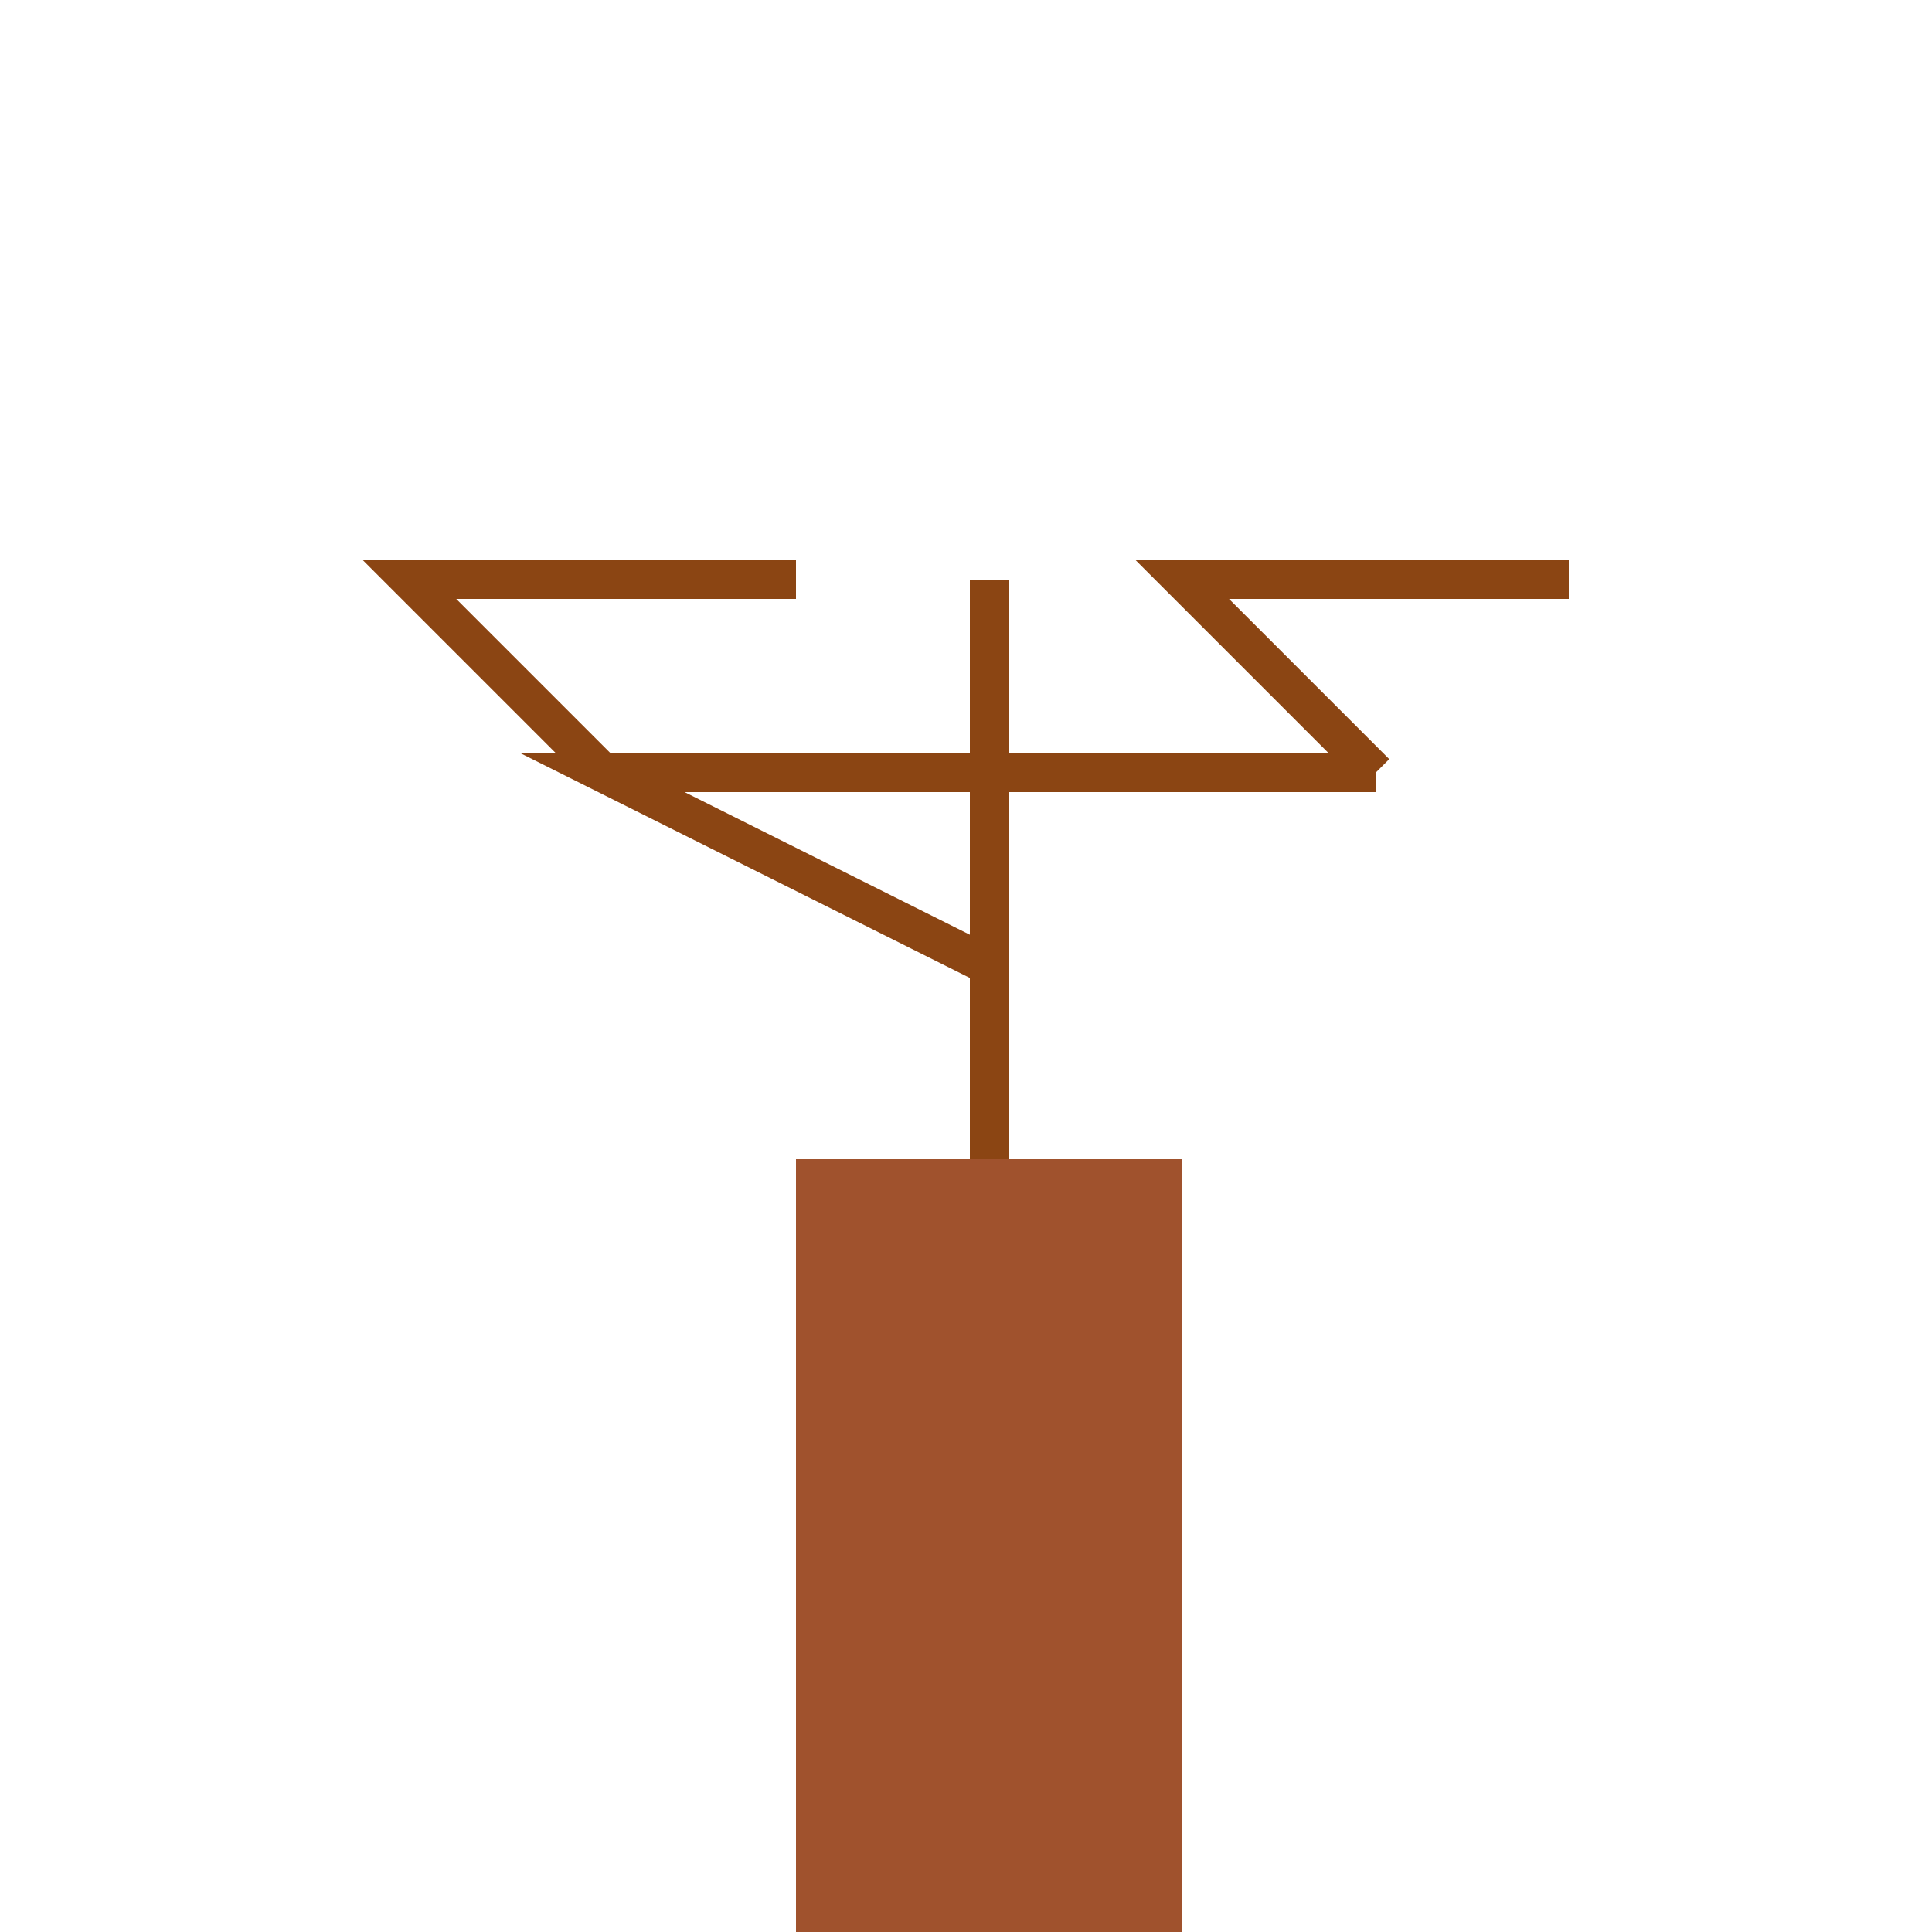
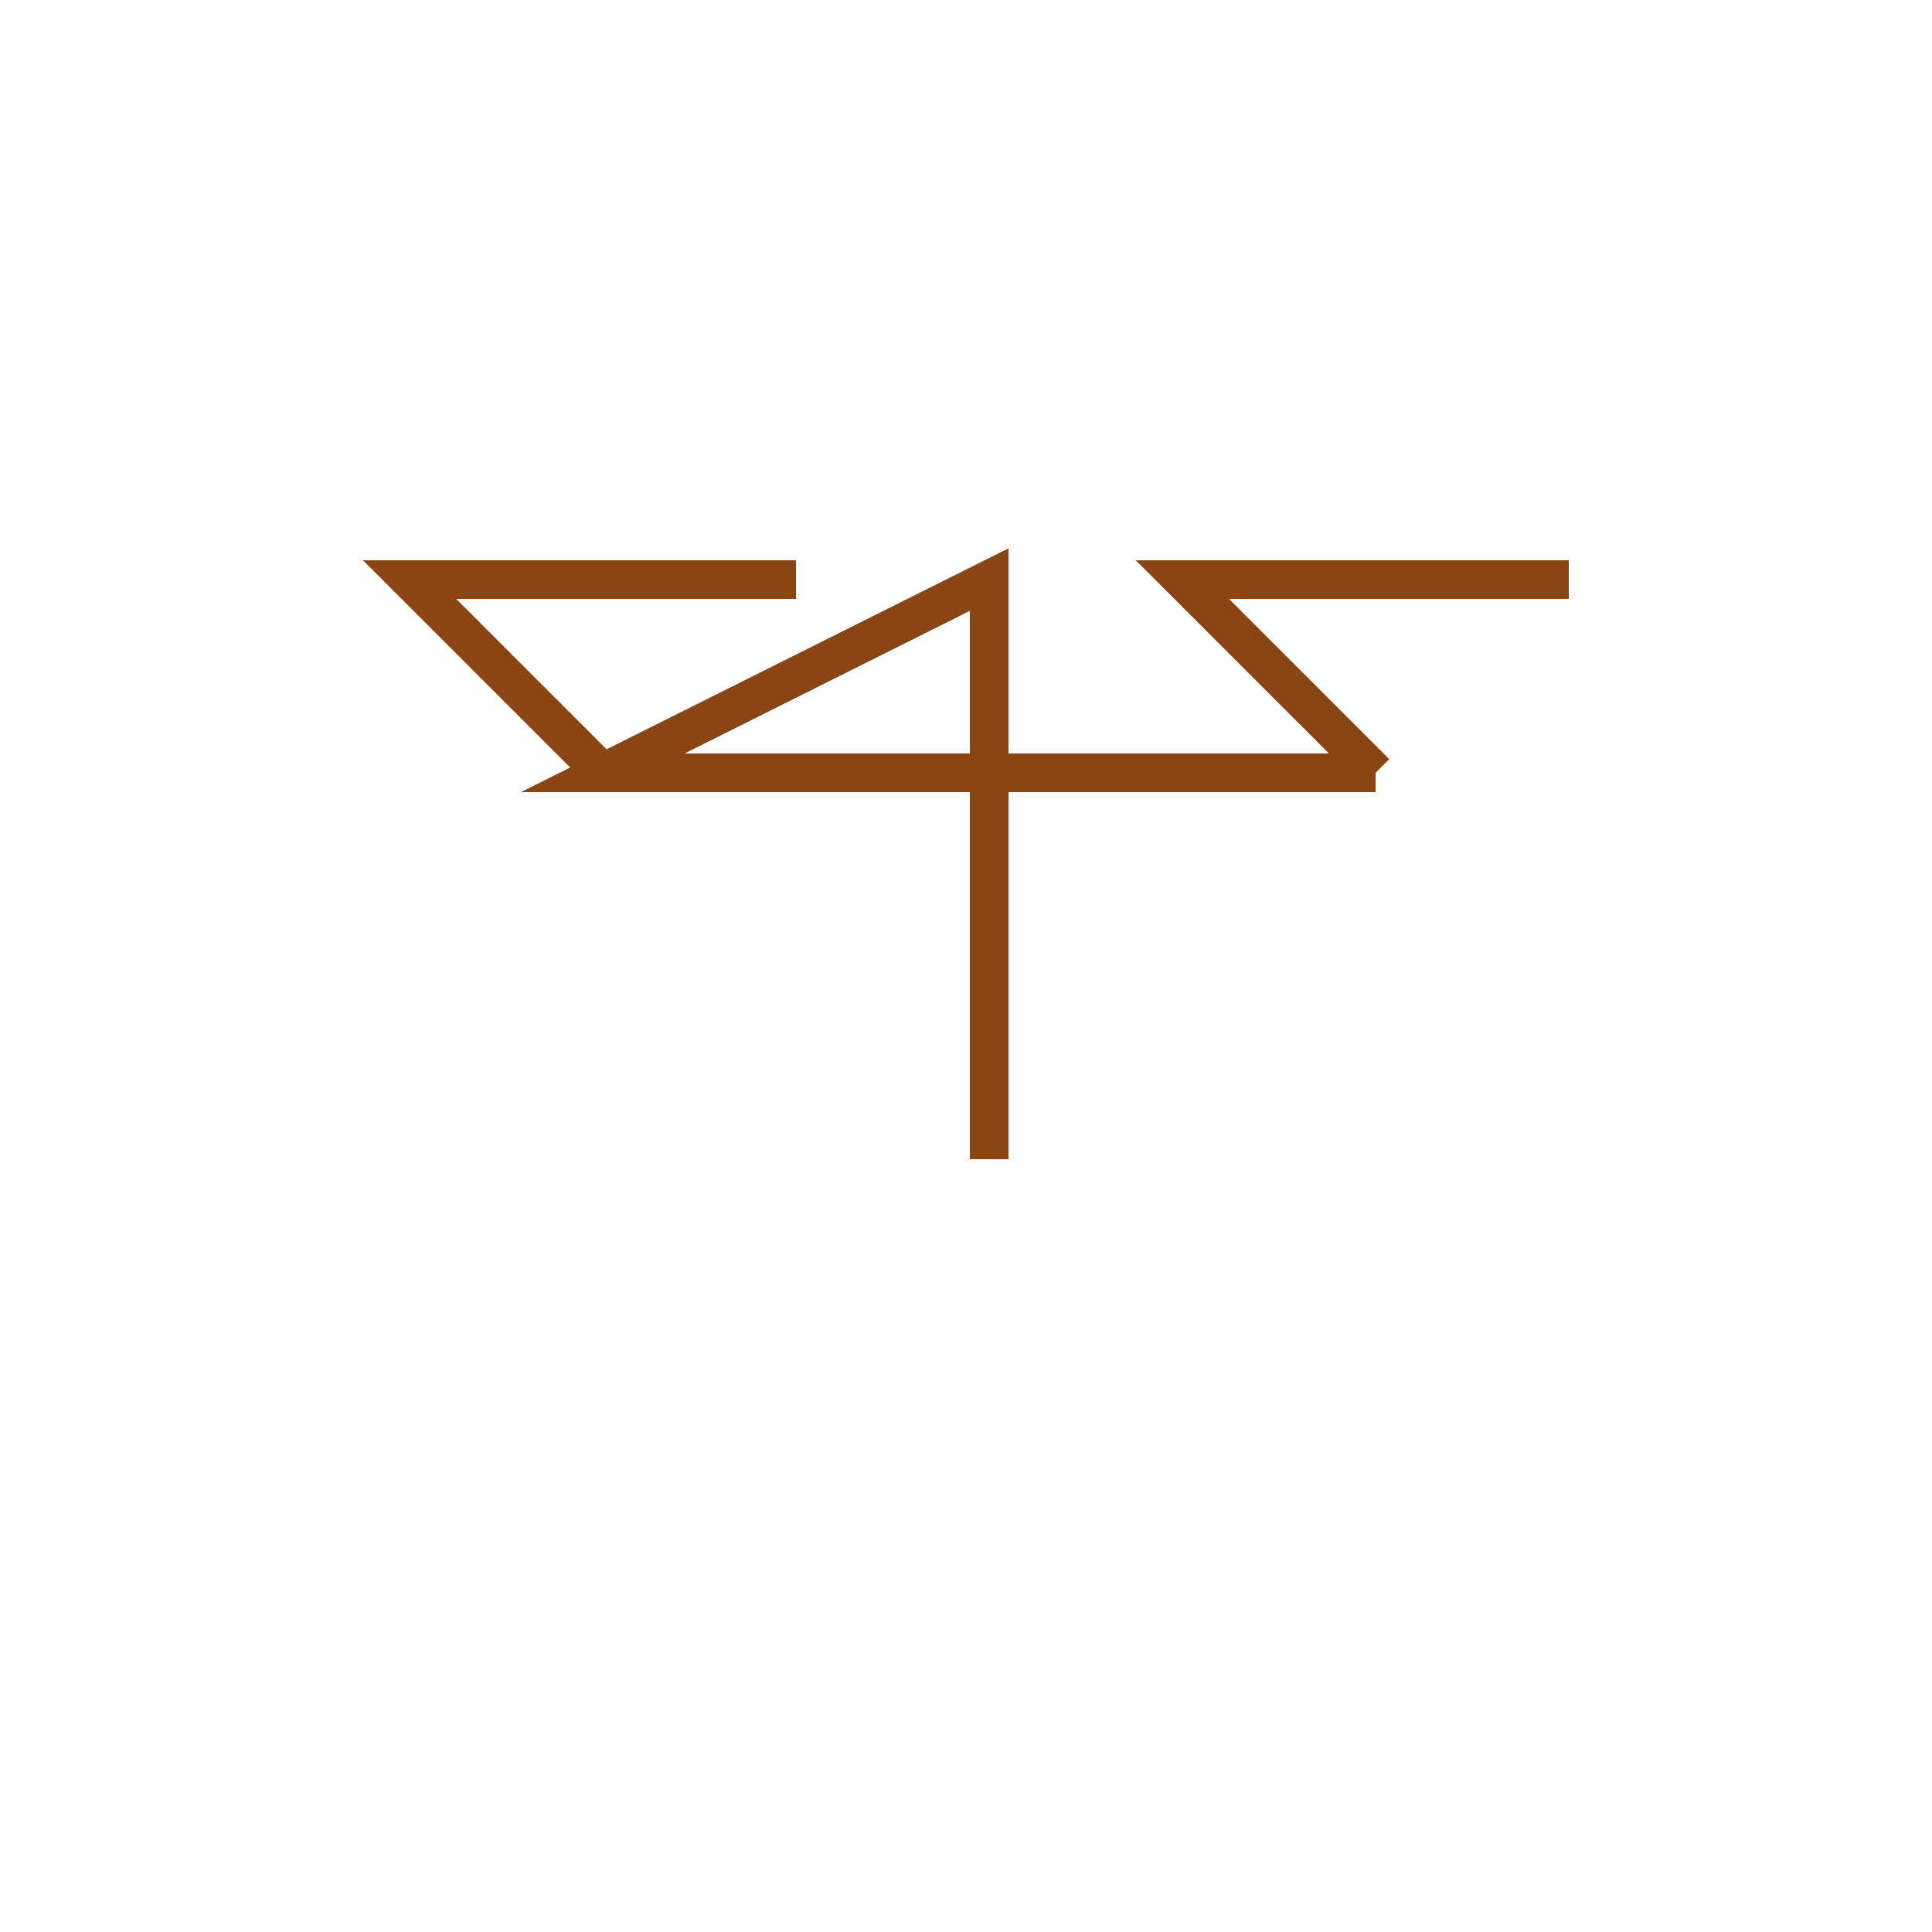
<svg xmlns="http://www.w3.org/2000/svg" width="500" height="500">
  <defs />
  <g>
-     <rect fill="#A0522D" stroke="none" x="206" y="300" width="100" height="212" />
-     <path fill="none" stroke="#8B4513" paint-order="fill stroke markers" d=" M 256 300 L 256 150 M 256 250 L 156 200 L 356 200 M 156 200 L 106 150 L 206 150 M 356 200 L 306 150 L 406 150" stroke-miterlimit="10" stroke-width="10" stroke-dasharray="" />
+     <path fill="none" stroke="#8B4513" paint-order="fill stroke markers" d=" M 256 300 L 256 150 L 156 200 L 356 200 M 156 200 L 106 150 L 206 150 M 356 200 L 306 150 L 406 150" stroke-miterlimit="10" stroke-width="10" stroke-dasharray="" />
  </g>
</svg>